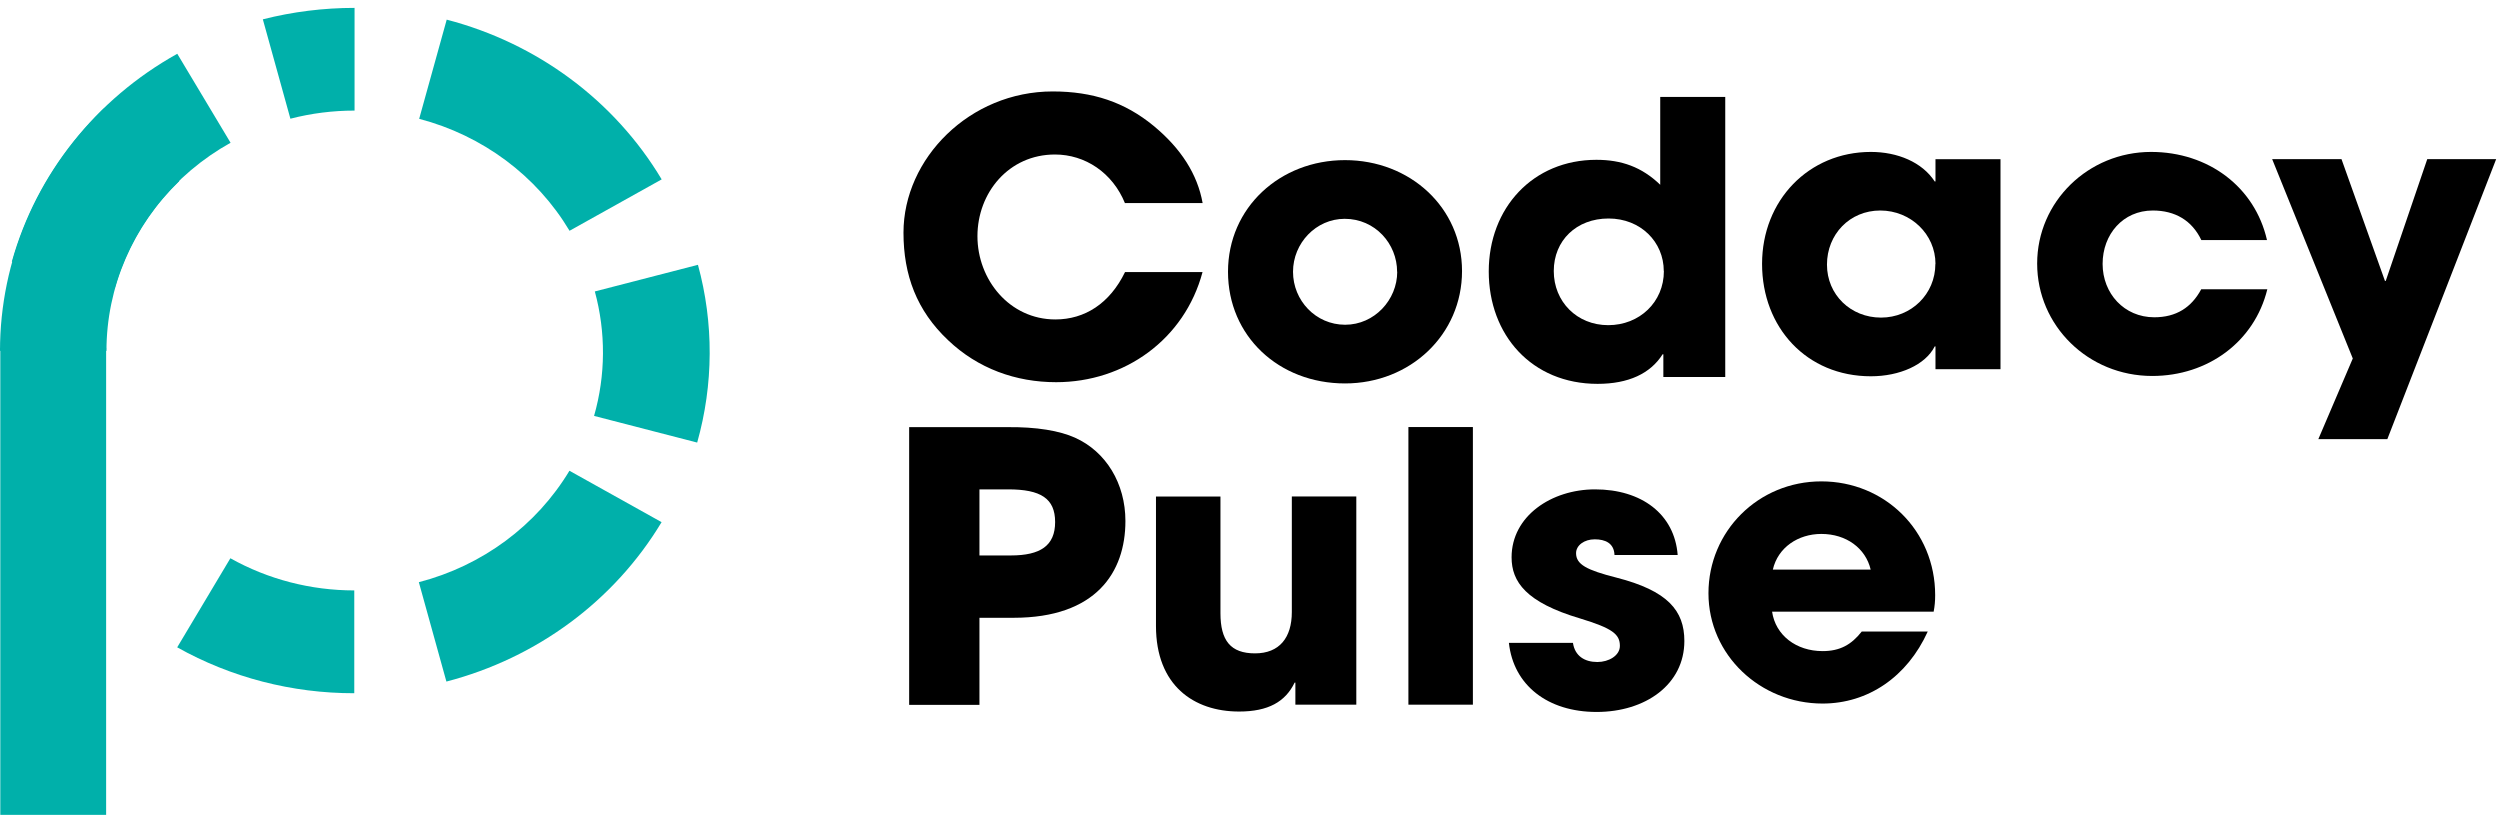
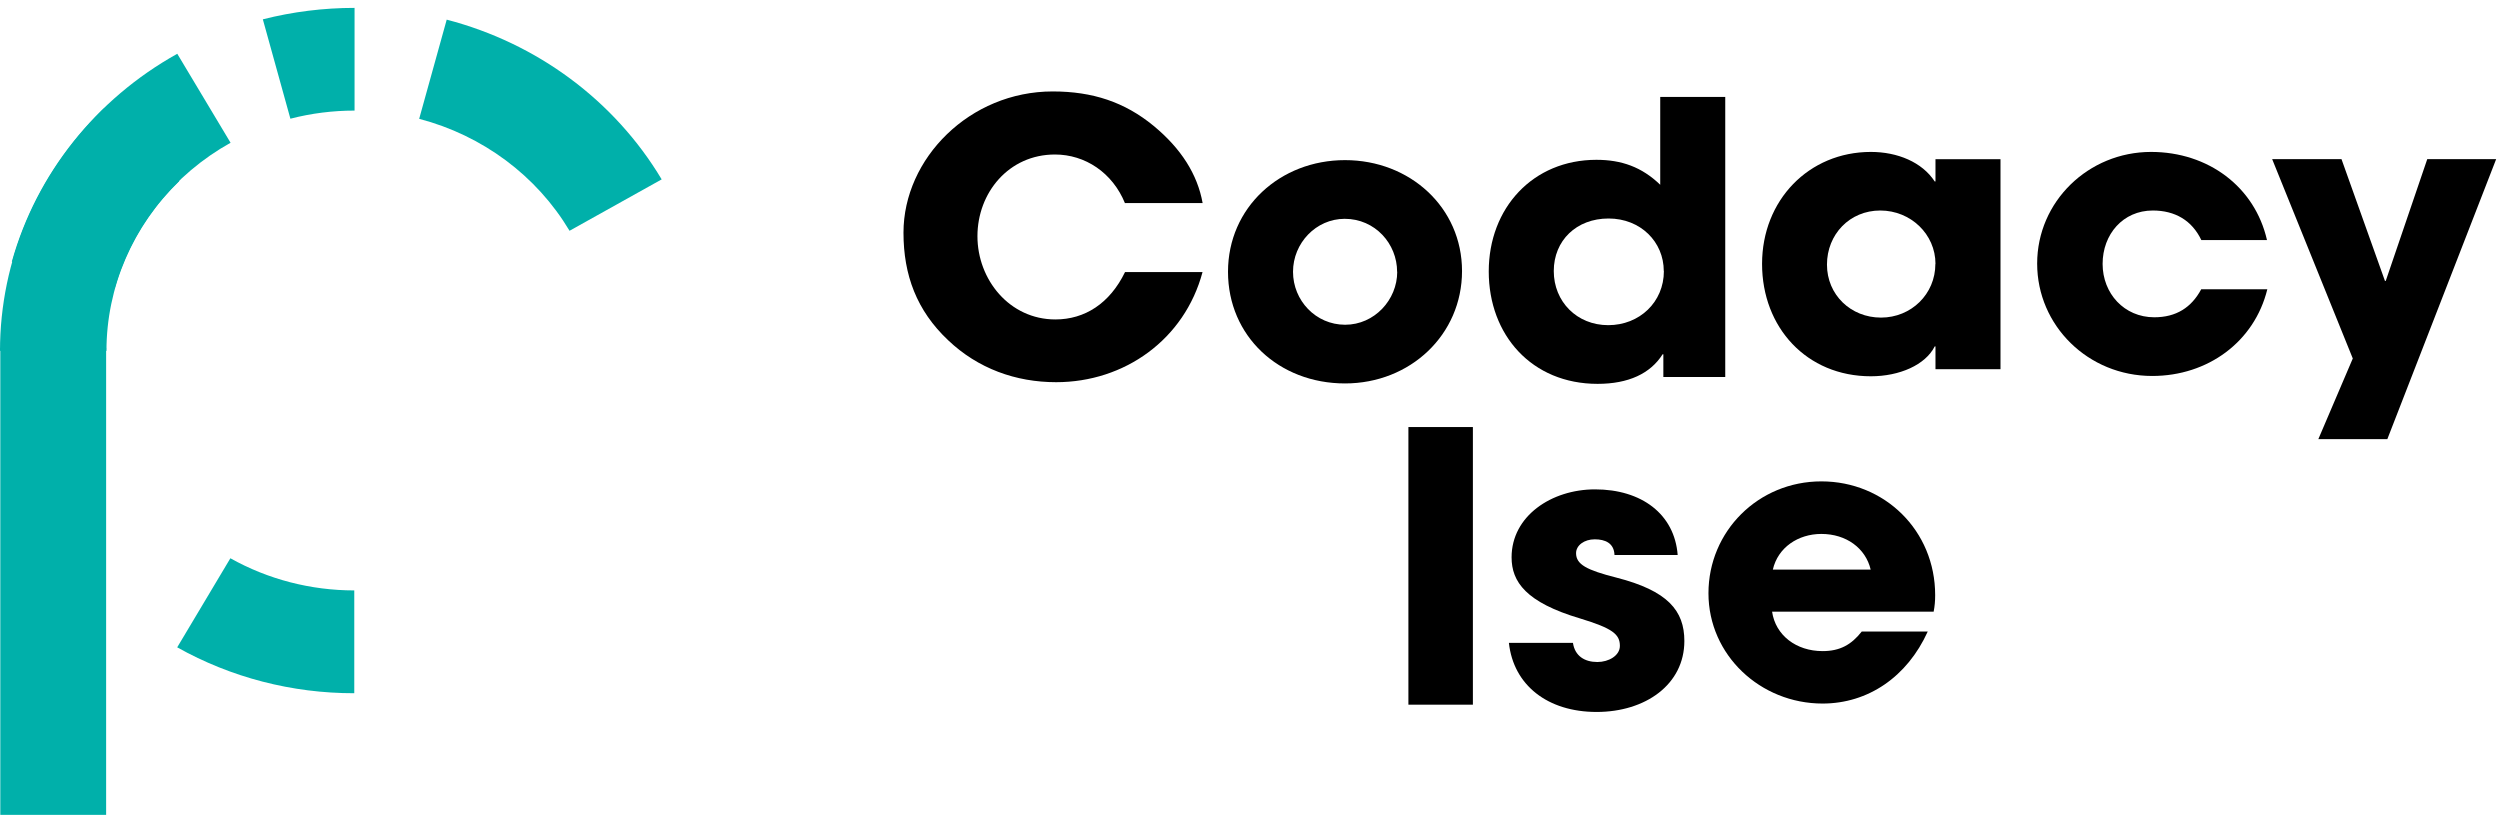
<svg xmlns="http://www.w3.org/2000/svg" width="317" height="104" viewBox="0 0 317 104" fill="none">
  <g clip-path="url(#clip0_779_1273)">
    <path d="M14.549 36.56C16.719 28.775 22.002 22.138 29.236 18.101L22.479 6.819C12.147 12.572 4.612 22.059 1.5 33.182L14.535 36.56H14.549Z" fill="#00B0AA" />
    <path d="M0 44.49H13.499C13.499 36.415 16.83 28.683 22.726 22.969L13.172 13.759C4.75 21.914 0 32.971 0 44.49Z" fill="#00B0AA" />
    <path d="M36.822 15.053C39.47 14.366 42.214 14.023 44.958 14.023V1C41.026 1 37.123 1.488 33.328 2.451L36.822 15.053Z" fill="#00B0AA" />
    <path d="M53.148 15.066C61.202 17.177 68.054 22.283 72.217 29.263L83.901 22.745C77.936 12.77 68.135 5.486 56.643 2.491L53.148 15.079V15.066Z" fill="#00B0AA" />
    <path d="M22.469 82.082C29.294 85.909 37.033 87.914 44.922 87.901V74.865C39.408 74.865 33.989 73.466 29.212 70.787L22.469 82.082Z" fill="#00B0AA" />
-     <path d="M72.205 59.691C68.015 66.657 61.149 71.737 53.109 73.822L56.604 86.423C68.11 83.428 77.91 76.158 83.889 66.209L72.205 59.691Z" fill="#00B0AA" />
-     <path d="M88.404 56.115C90.479 48.739 90.52 40.967 88.5 33.578L75.424 36.956C76.83 42.128 76.802 47.578 75.328 52.737L88.391 56.115H88.404Z" fill="#00B0AA" />
    <path d="M0.039 44.108H13.457V104.329H0.039" fill="#00B0AA" />
    <path d="M142.653 25.78C141.07 21.887 137.589 19.591 133.767 19.591C127.912 19.591 123.94 24.434 123.94 29.949C123.94 35.465 128.007 40.505 133.822 40.505C137.548 40.505 140.715 38.486 142.653 34.502H152.481C150.201 43.039 142.598 48.462 133.917 48.462C128.799 48.462 123.994 46.733 120.213 43.131C116.241 39.384 114.562 34.884 114.562 29.501C114.562 20.093 122.957 11.595 133.481 11.595C138.545 11.595 142.612 12.941 146.284 15.963C149.764 18.839 151.839 22.099 152.494 25.753H142.667L142.653 25.78Z" fill="black" />
    <path d="M170.548 48.62C162.153 48.62 155.711 42.616 155.711 34.462C155.711 26.308 162.317 20.304 170.548 20.304C178.778 20.304 185.385 26.308 185.385 34.37C185.385 42.432 178.833 48.62 170.548 48.62ZM177.154 34.462C177.154 30.913 174.37 27.746 170.507 27.746C166.876 27.746 163.955 30.82 163.955 34.462C163.955 38.104 166.835 41.178 170.562 41.178C174.288 41.178 177.168 38.011 177.168 34.462" fill="black" />
    <path d="M210.913 47.802V44.925H210.817C209.275 47.367 206.49 48.673 202.573 48.673C194.233 48.673 188.773 42.484 188.773 34.422C188.773 26.36 194.383 20.264 202.423 20.264C205.603 20.264 208.183 21.175 210.517 23.431V12.295H218.761V47.802H210.913ZM210.967 34.37C210.967 30.675 208.033 27.706 203.965 27.706C199.898 27.706 197.018 30.49 197.018 34.37C197.018 38.249 199.952 41.231 203.924 41.231C207.896 41.231 210.981 38.302 210.981 34.37" fill="black" />
    <path d="M245.419 46.802V43.925H245.323C244.136 46.274 240.86 47.712 237.229 47.712C229.081 47.712 223.43 41.524 223.43 33.462C223.43 25.4 229.34 19.264 237.229 19.264C240.601 19.264 243.726 20.558 245.323 23.012H245.419V20.188H253.663V46.815H245.419V46.802ZM245.419 33.462C245.419 29.715 242.293 26.693 238.417 26.693C234.54 26.693 231.66 29.715 231.66 33.554C231.66 37.394 234.69 40.271 238.512 40.271C242.334 40.271 245.405 37.302 245.405 33.462" fill="black" />
    <path d="M279.128 30.44C277.94 27.947 275.797 26.693 272.972 26.693C269.191 26.693 266.611 29.715 266.611 33.462C266.611 37.209 269.341 40.231 273.163 40.231C275.948 40.231 277.872 38.991 279.114 36.682H287.495C285.857 43.345 279.947 47.673 272.904 47.673C264.769 47.673 258.312 41.287 258.312 33.422C258.312 25.558 264.81 19.264 272.754 19.264C280.001 19.264 285.912 23.685 287.454 30.44H279.114H279.128Z" fill="black" />
    <path d="M293.965 55.682L298.333 45.456L288.109 20.175H296.9L302.414 35.626H302.51L307.778 20.175H316.514L302.714 55.682H293.965Z" fill="black" />
-     <path d="M115.281 89.366V54.162H127.593C131.483 54.109 134.39 54.637 136.301 55.495C140.246 57.263 142.703 61.3 142.703 66.064C142.703 72.582 138.963 78.335 128.521 78.335H124.194V89.379H115.281V89.366ZM128.18 70.431C131.92 70.431 133.79 69.191 133.79 66.196C133.79 63.2 131.961 62.052 127.839 62.052H124.194V70.431H128.18Z" fill="black" />
-     <path d="M164.254 89.366V86.555H164.159C162.985 88.983 160.815 90.223 157.116 90.223C151.355 90.223 146.578 86.898 146.578 79.377V62.963H154.754V77.754C154.754 81.225 156.037 82.847 159.136 82.847C162.234 82.847 163.804 80.855 163.804 77.609V62.95H171.98V89.353H164.254V89.366Z" fill="black" />
    <path d="M186.762 54.149H178.586V89.353H186.762V54.149Z" fill="black" />
    <path d="M204.718 70.378C204.664 68.861 203.531 68.386 202.207 68.386C200.883 68.386 199.845 69.151 199.845 70.141C199.845 71.566 201.169 72.278 204.964 73.242C211.461 74.904 213.577 77.424 213.577 81.277C213.577 86.793 208.649 90.276 202.452 90.276C196.256 90.276 191.915 86.898 191.328 81.515H199.45C199.695 83.177 200.924 83.943 202.548 83.943C203.981 83.943 205.401 83.138 205.401 81.897C205.401 80.42 204.459 79.668 200.378 78.427C193.485 76.382 191.669 73.769 191.669 70.669C191.669 65.43 196.733 62.052 202.248 62.052C208.158 62.052 212.335 65.193 212.73 70.378H204.705H204.718Z" fill="black" />
    <path d="M224.7 77.559C225.136 80.554 227.757 82.56 231.101 82.56C233.312 82.56 234.746 81.755 236.07 80.079H244.437C241.83 85.832 236.861 89.21 231.101 89.21C223.225 89.21 216.633 83.075 216.633 75.224C216.633 67.373 222.939 61.039 230.951 61.039C238.963 61.039 245.379 67.267 245.379 75.461C245.379 76.226 245.324 76.847 245.187 77.559H224.713H224.7ZM237.203 72.228C236.561 69.51 234.104 67.703 230.951 67.703C228.003 67.703 225.437 69.418 224.795 72.228H237.203Z" fill="black" />
  </g>
  <defs>
    <clipPath id="clip0_779_1273">
      <rect width="316.517" height="103.329" fill="white" />
    </clipPath>
  </defs>
</svg>